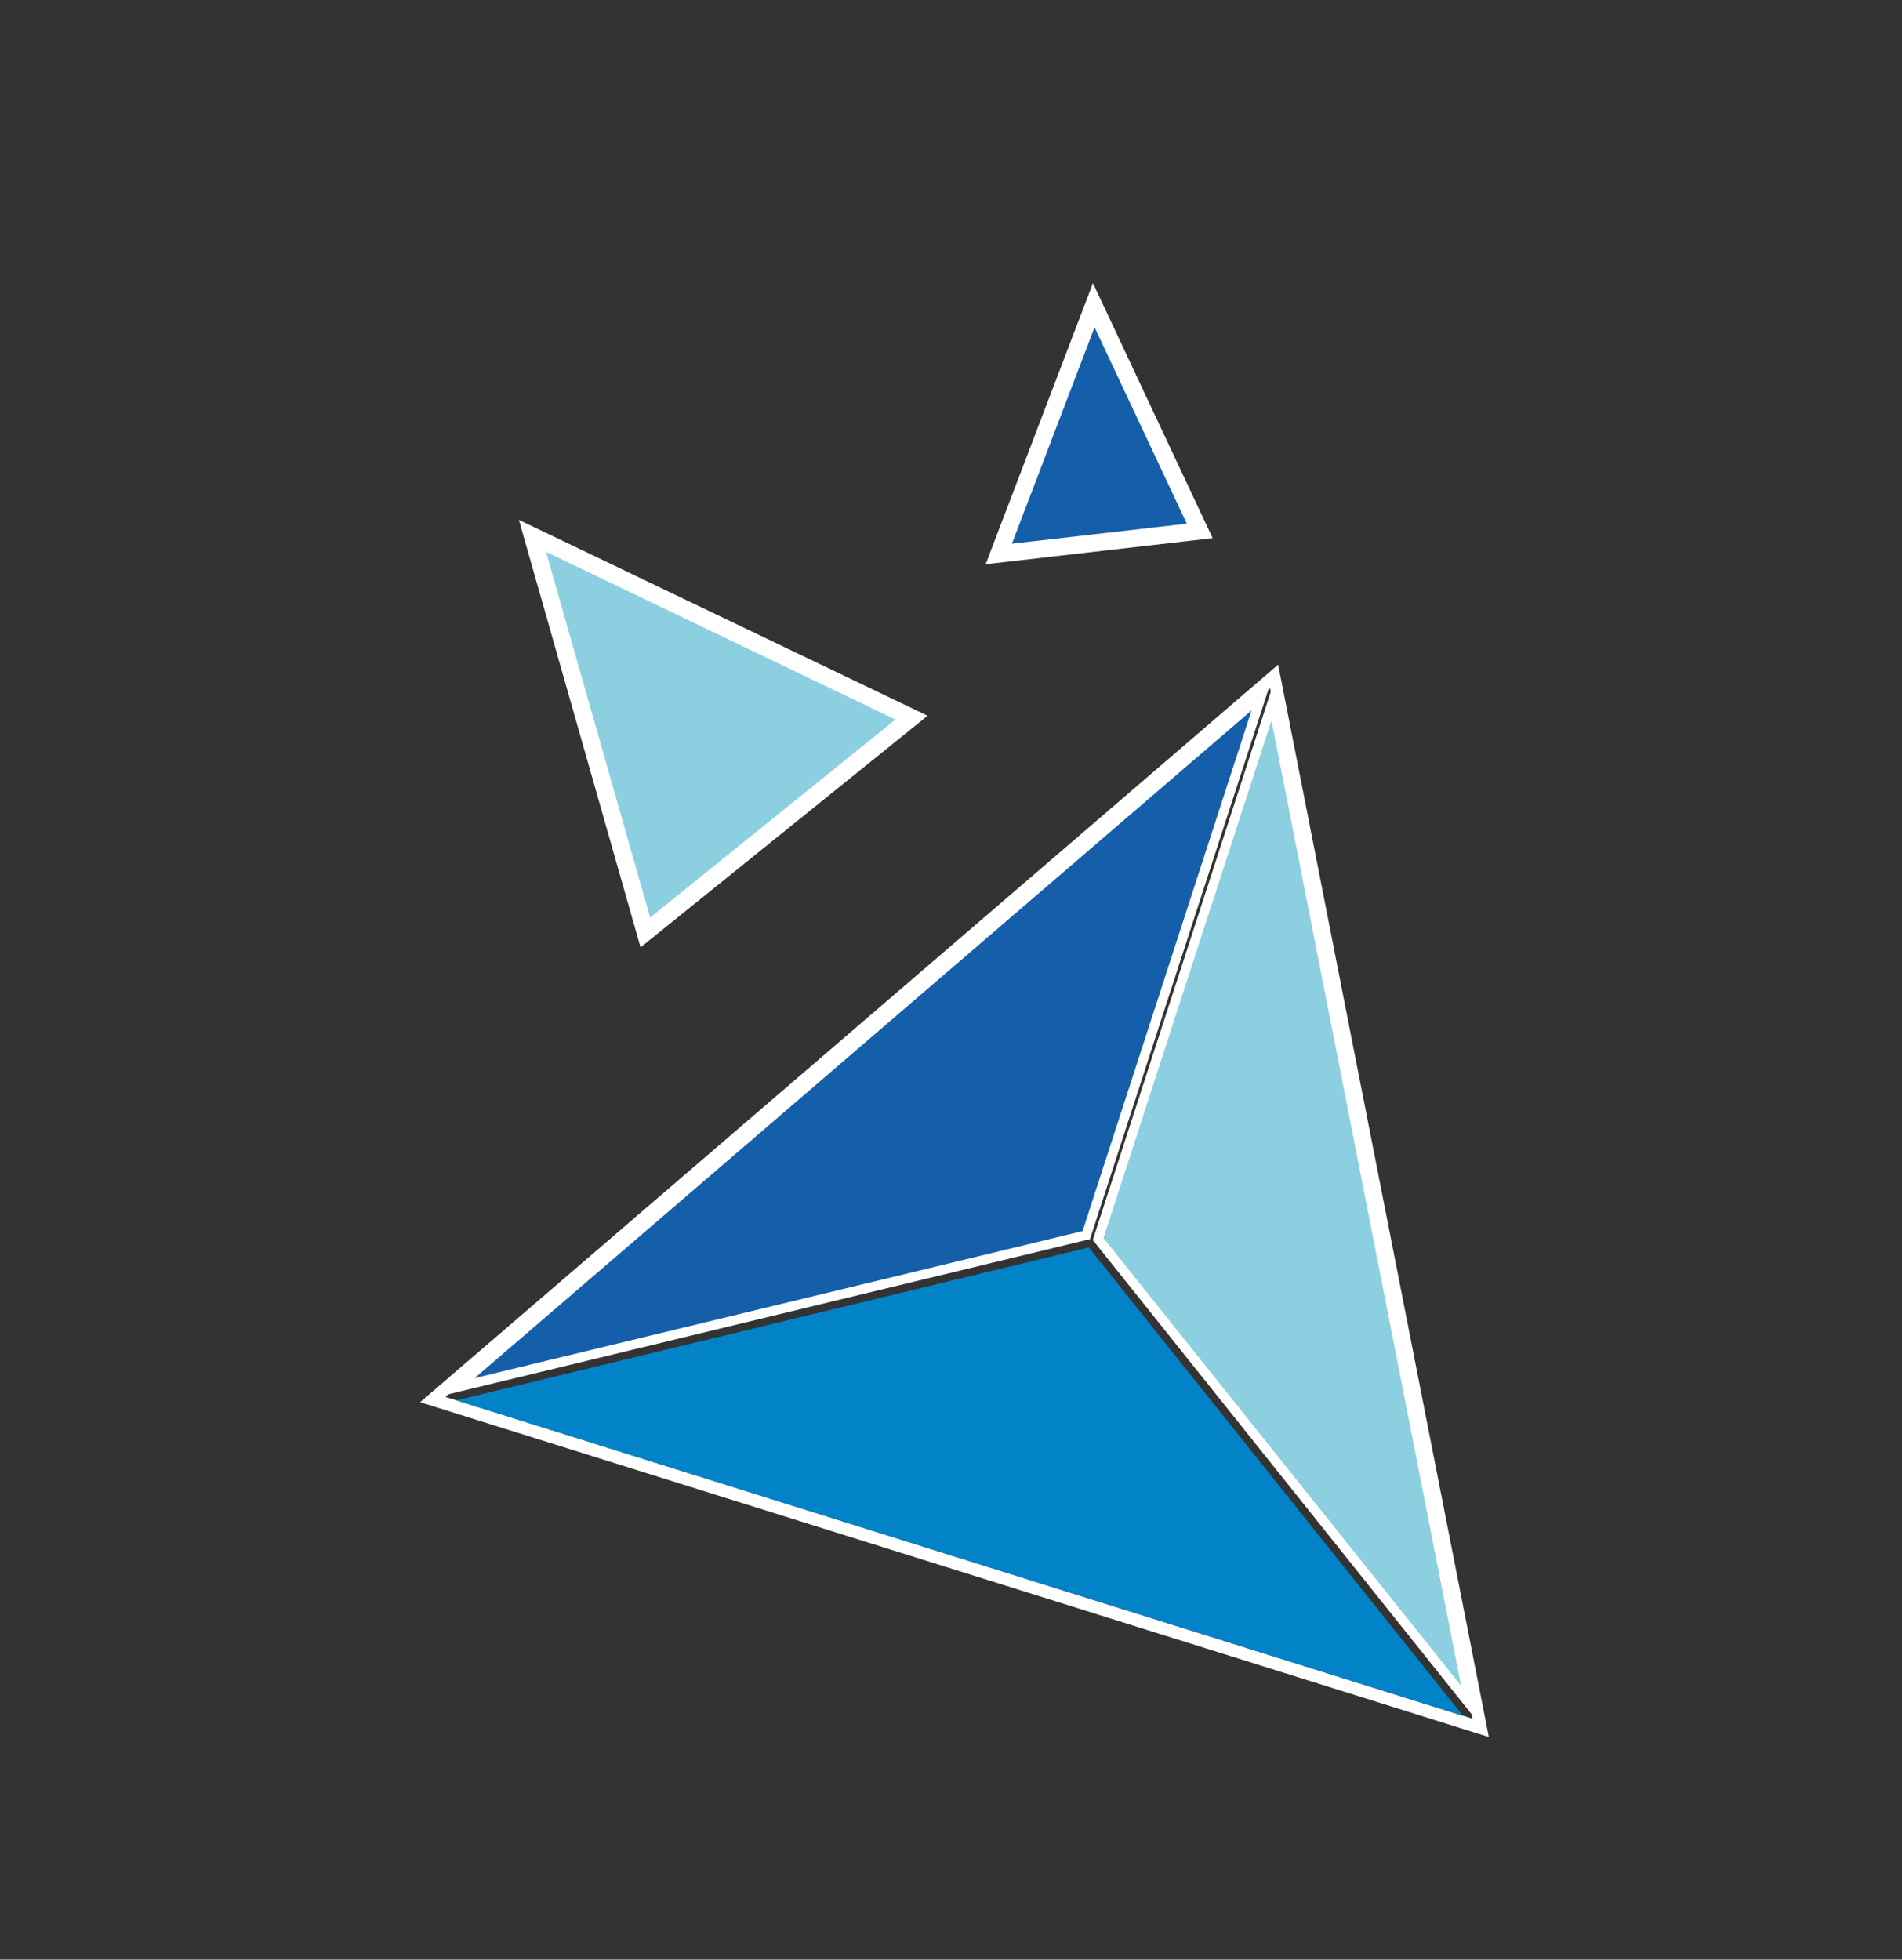
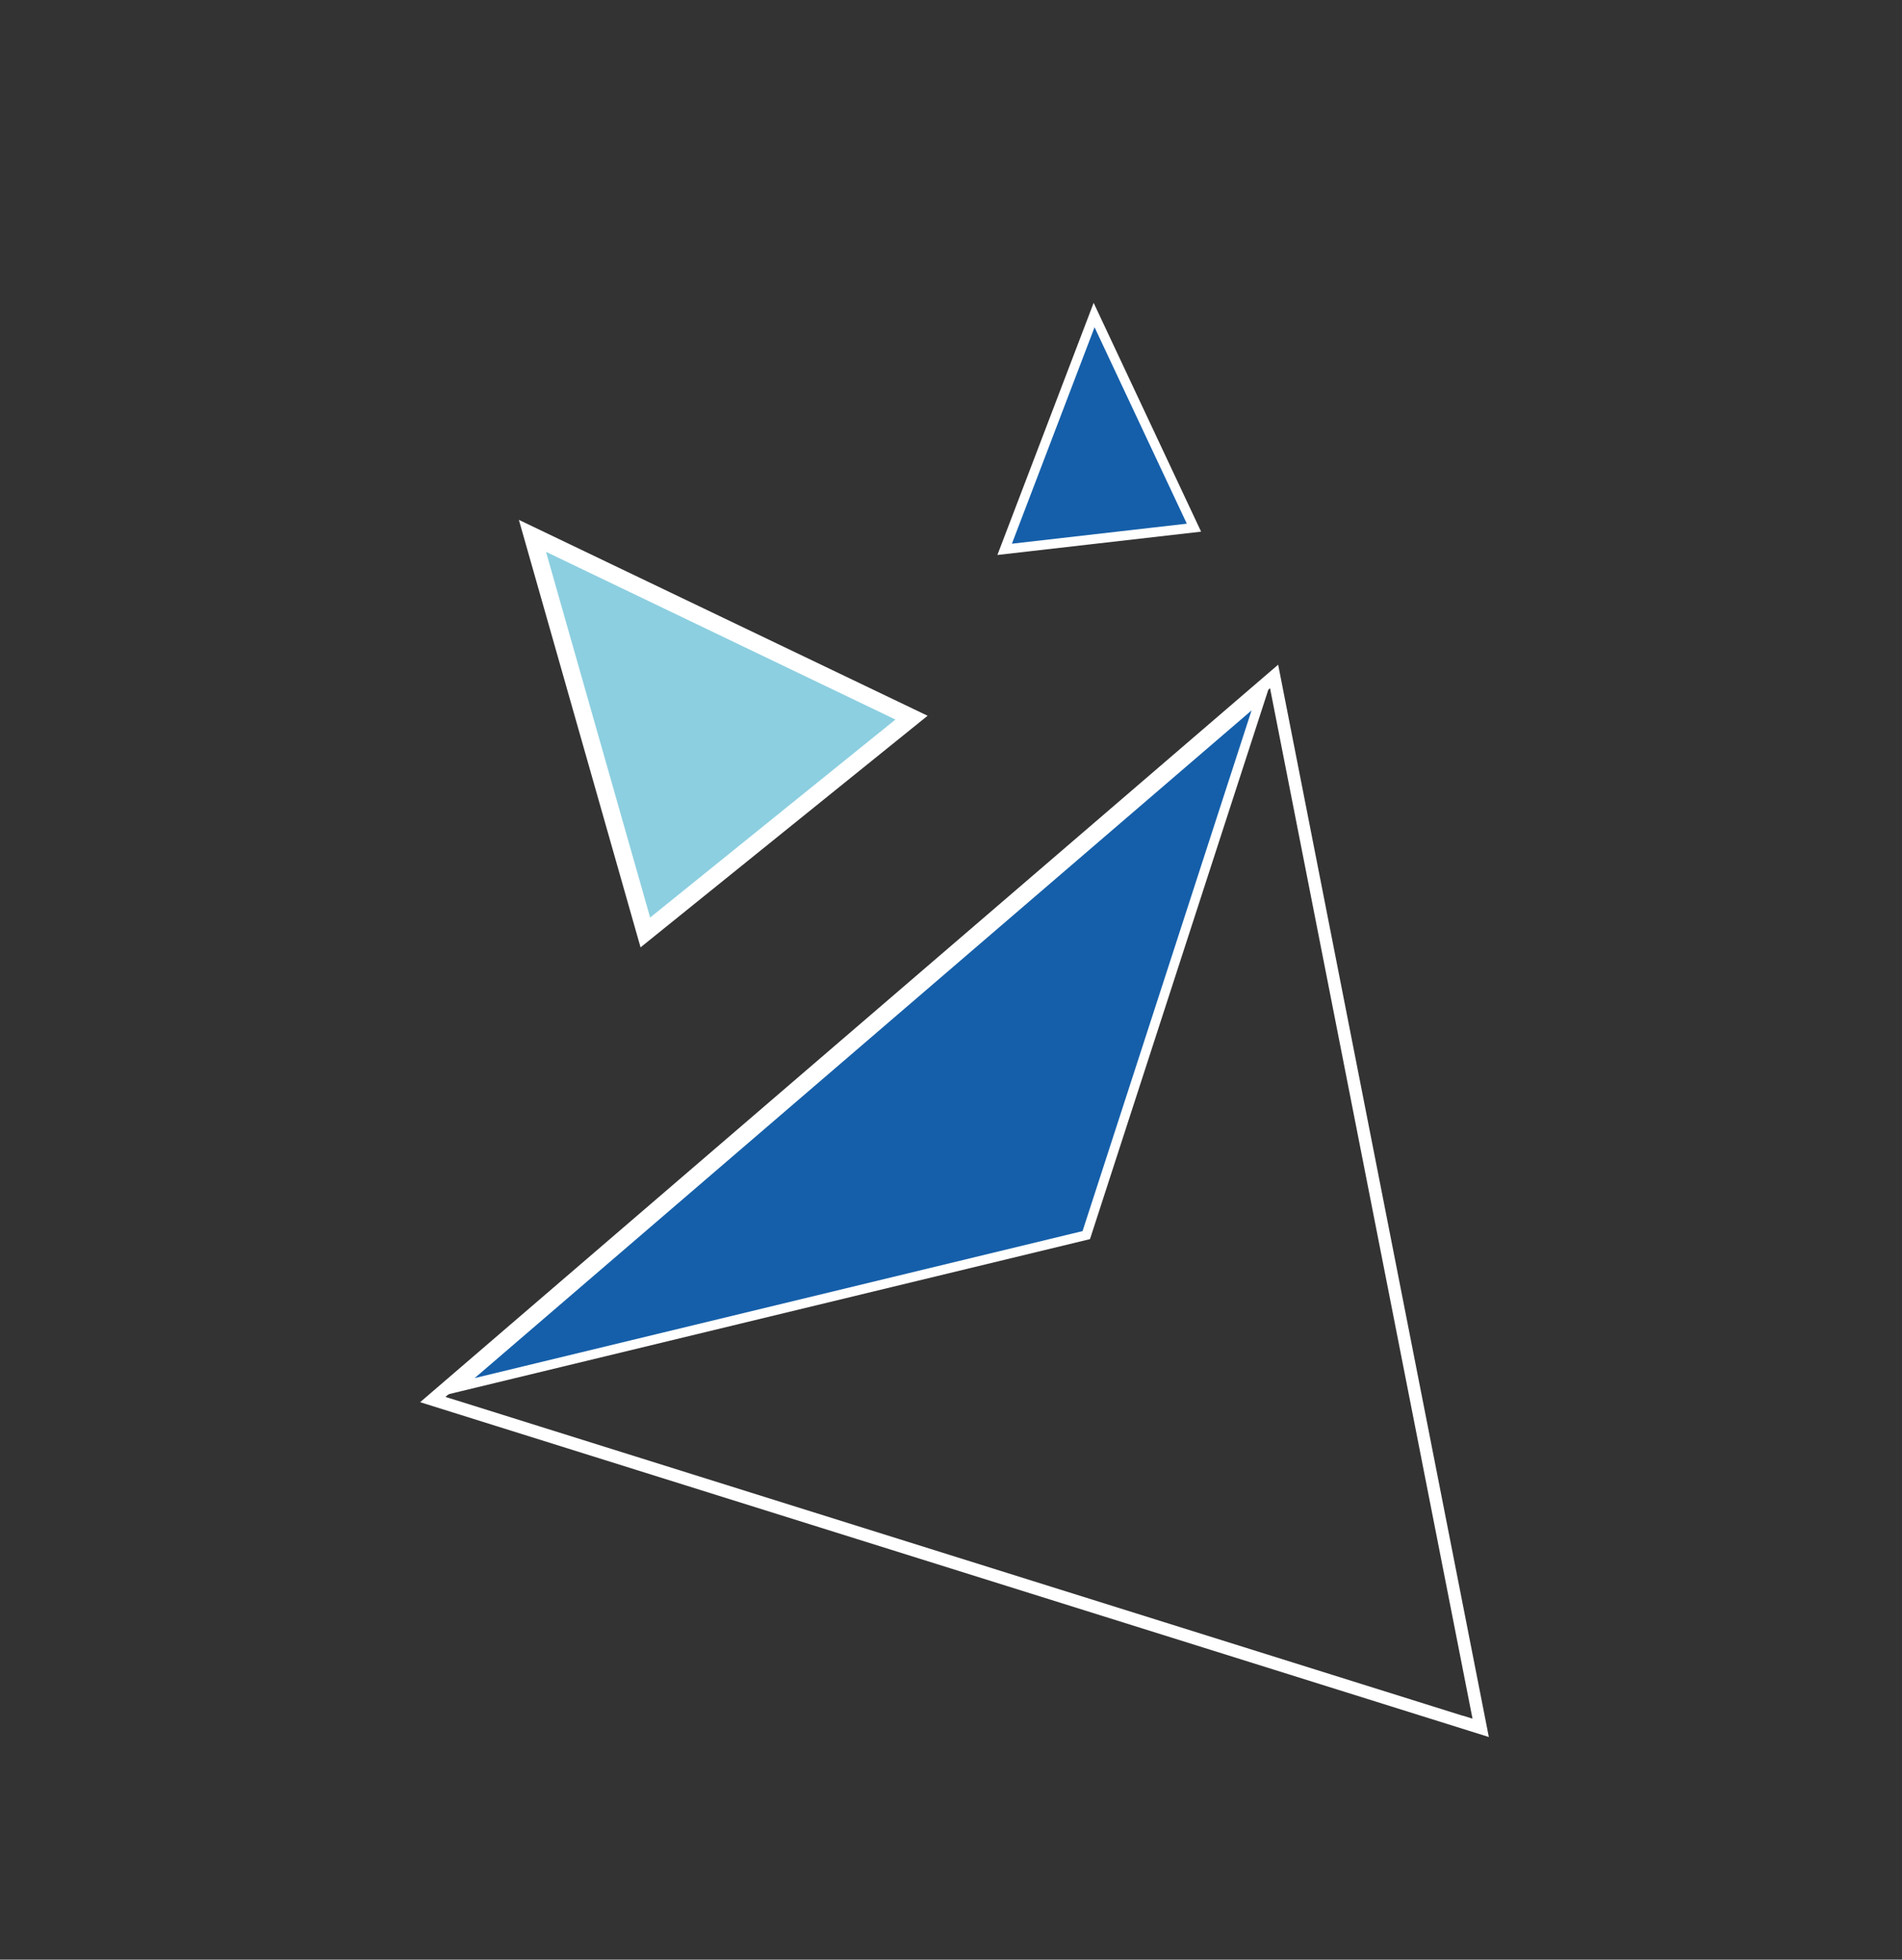
<svg xmlns="http://www.w3.org/2000/svg" id="OBJECTS" viewBox="0 0 199.24 205.26">
  <rect x="0" y="0" width="199.24" height="205.26" fill="#333333" stroke="none" />
  <defs>
    <style> .cls-1 { fill: #fff; } .cls-2 { fill: #0283c7; } .cls-3 { fill: #8ccfe0; } .cls-3, .cls-4 { stroke: #fff; stroke-miterlimit: 10; } .cls-4 { fill: #155faa; } </style>
  </defs>
  <g>
    <path class="cls-1" d="M44.01,146.87l111.95,35.07-22.07-112.32L44.01,146.87Zm109.24,32.85l-105.45-33.05-1.14-.35,1.17-1.01,84.31-72.45,.9-.78,21.21,107.94-.98-.31h-.01Z" />
-     <polygon class="cls-2" points="153.25 179.72 47.79 146.68 114.05 130.66 153.25 179.72" />
-     <polygon class="cls-3" points="133.31 73.48 153.94 178.48 115.03 129.78 133.31 73.48" />
    <polygon class="cls-4" points="132.13 72.87 113.79 129.37 47.82 145.32 132.13 72.87" />
  </g>
  <g>
-     <path class="cls-1" d="M54.35,54.44l12.75,44.79,30.07-24.26-42.82-20.52Zm2.06,2.43l38.32,18.39-26.89,21.71-11.42-40.1Z" />
+     <path class="cls-1" d="M54.35,54.44l12.75,44.79,30.07-24.26-42.82-20.52Zm2.06,2.43Z" />
    <polygon class="cls-3" points="94.73 75.26 67.83 96.97 56.41 56.87 94.73 75.26" />
  </g>
  <g>
-     <path class="cls-1" d="M114.49,29.65l-11.24,29.45,23.78-2.73-12.54-26.71Zm.12,3.35l10.46,22.28-19.84,2.27,9.37-24.54Z" />
    <polygon class="cls-4" points="125.07 55.27 105.24 57.54 114.61 33 125.07 55.27" />
  </g>
</svg>